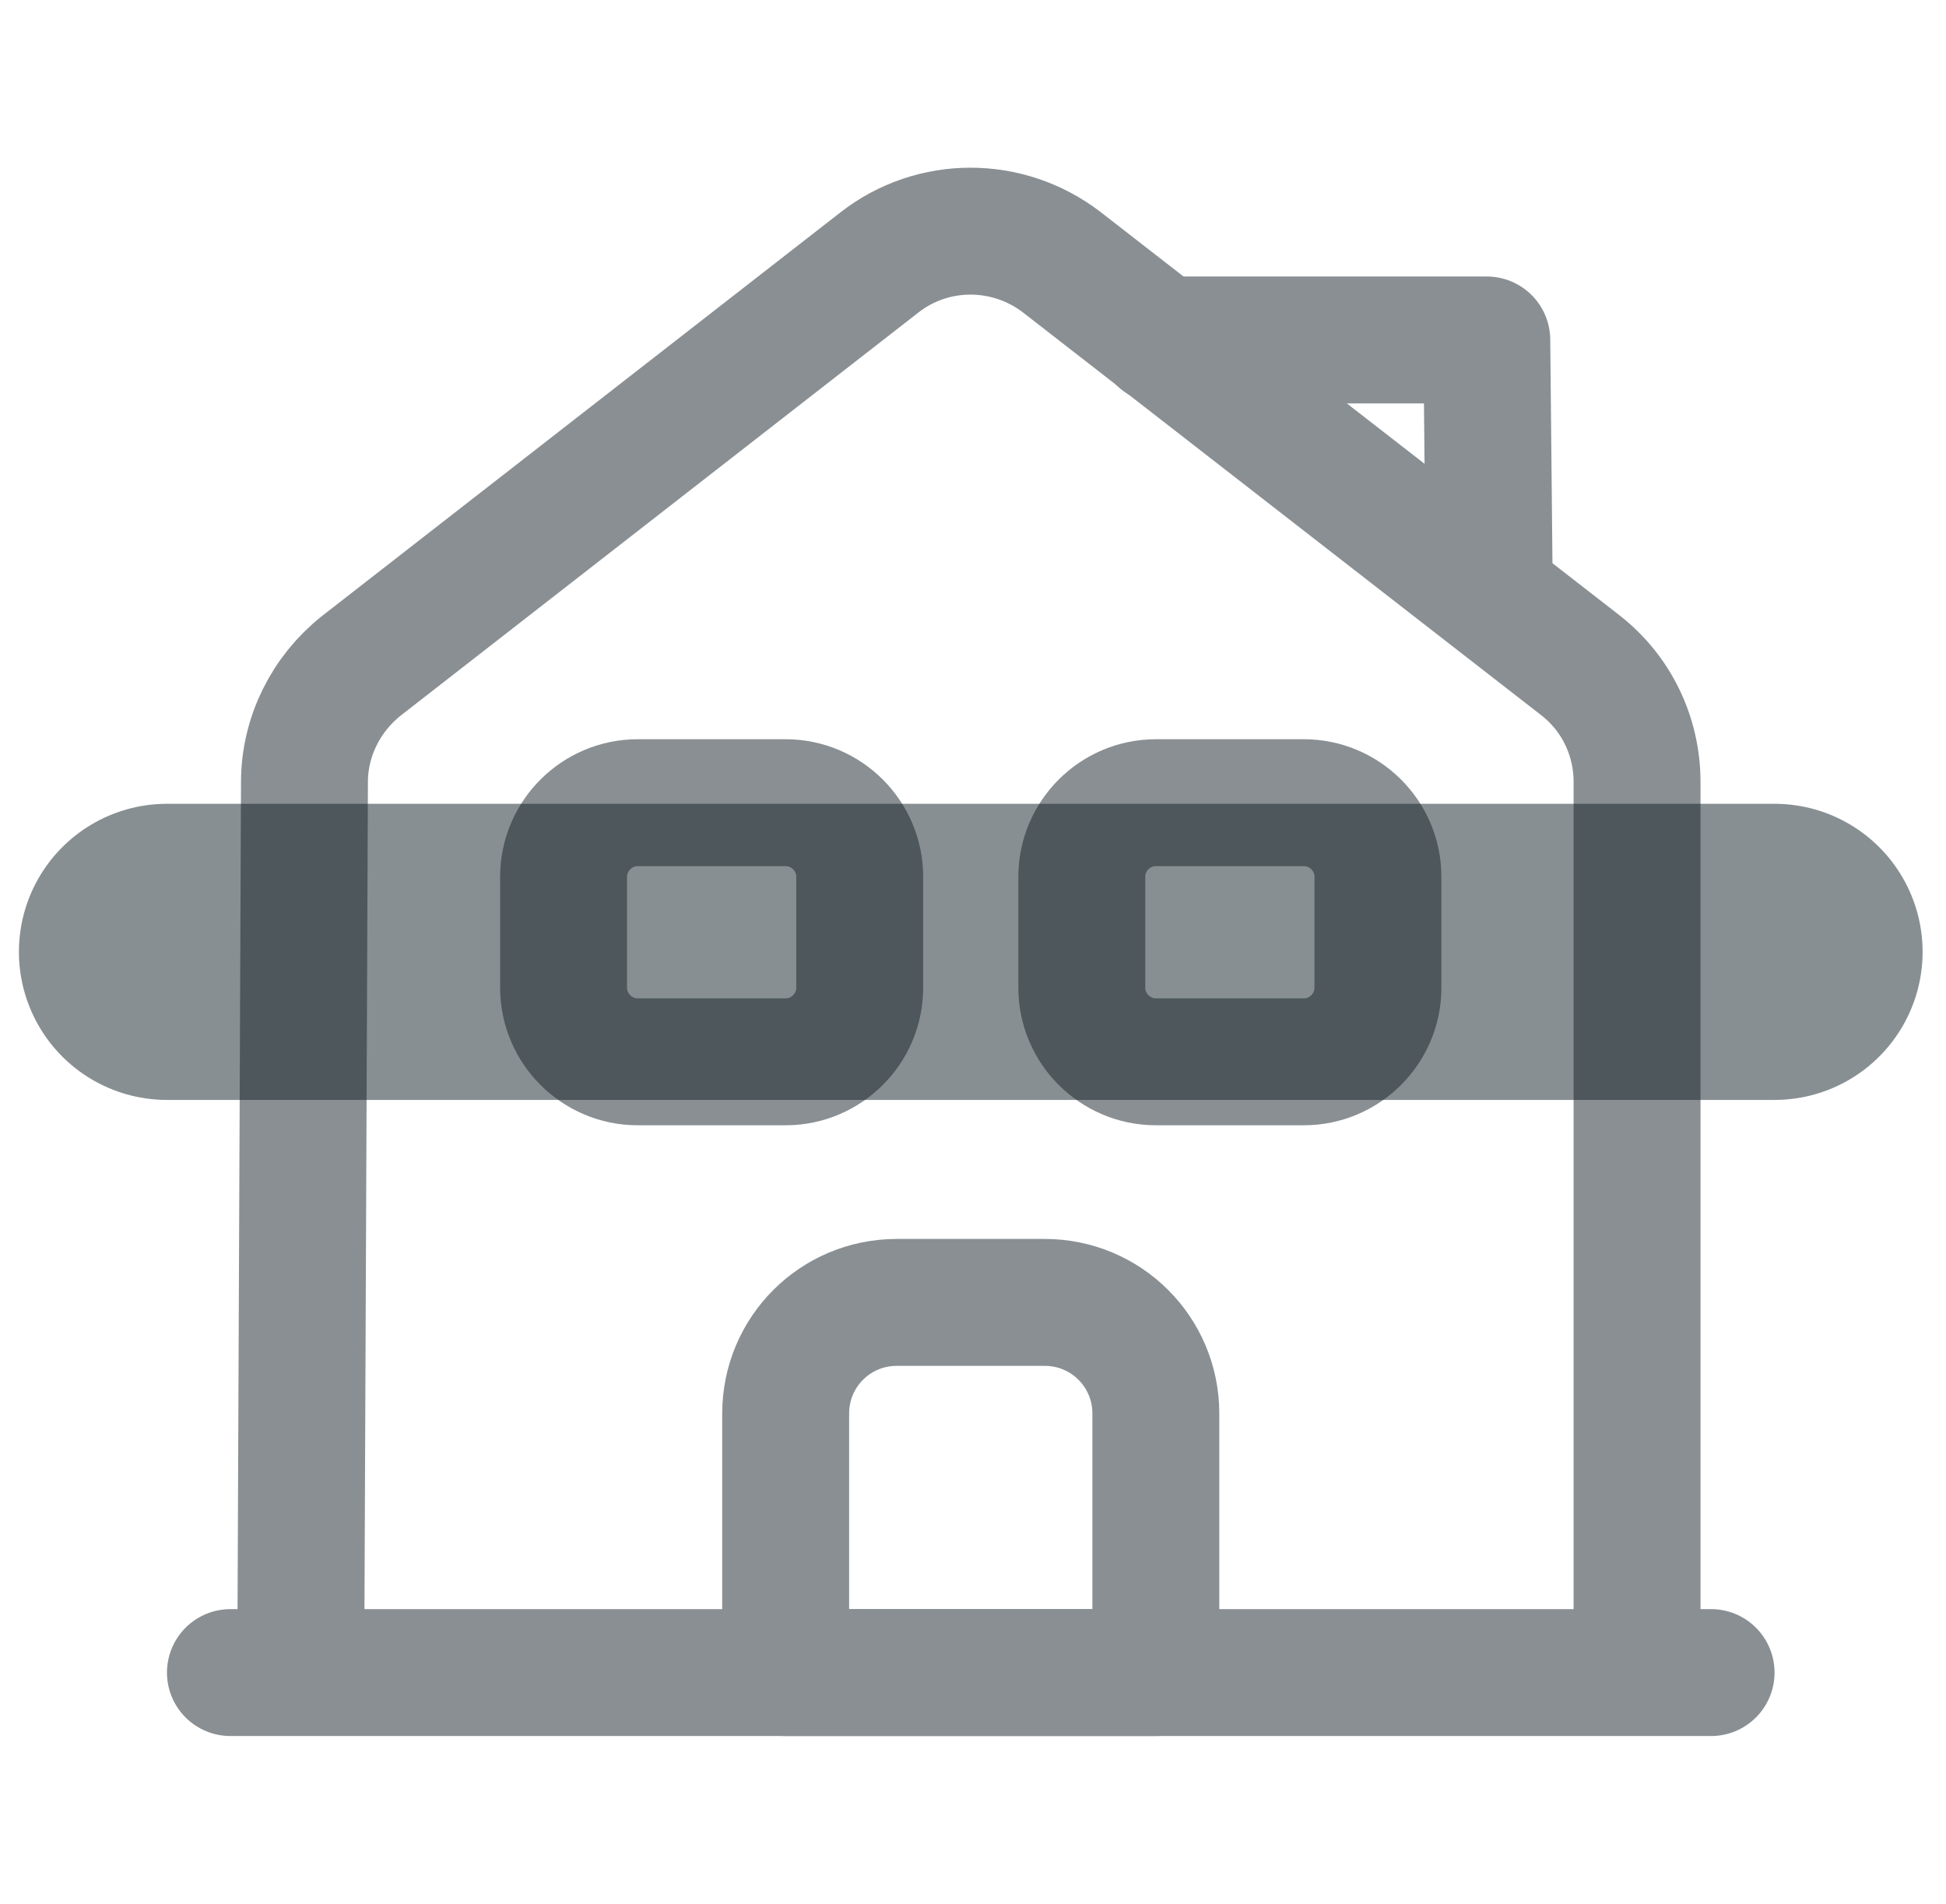
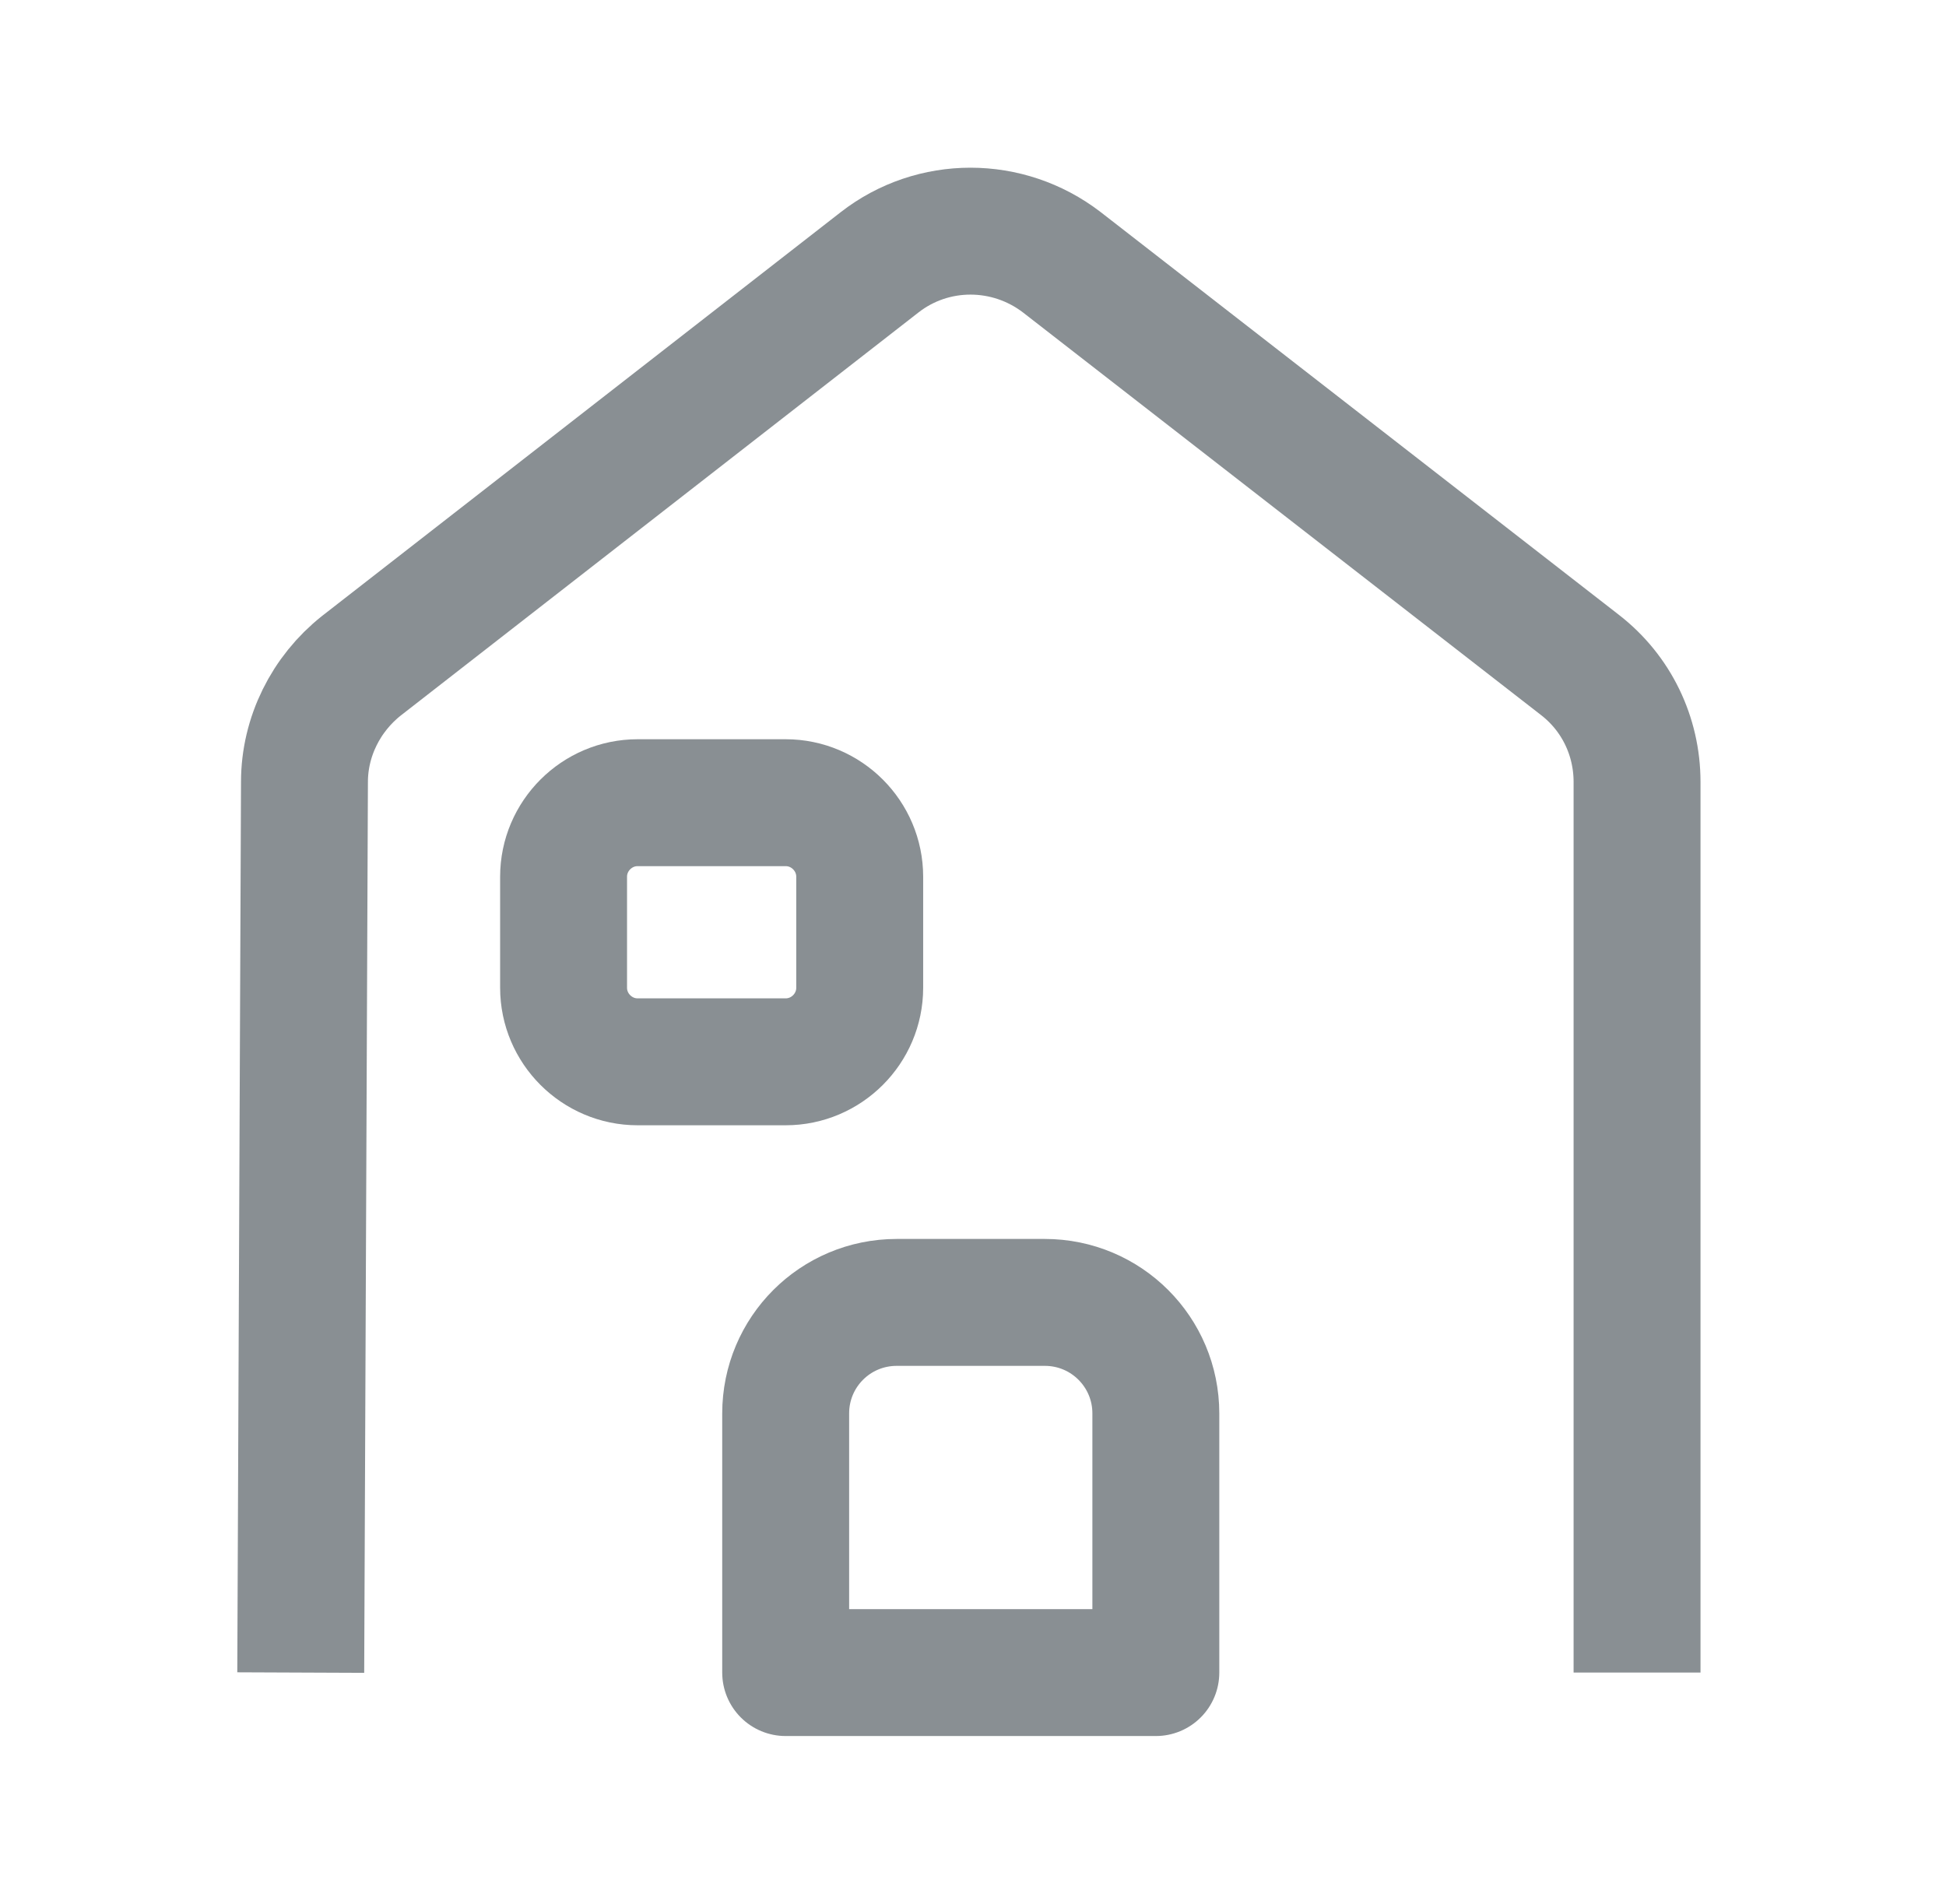
<svg xmlns="http://www.w3.org/2000/svg" width="46" height="45" viewBox="0 0 46 45" fill="none">
-   <path d="M5.447 39.536H40.447" stroke="#898F93" stroke-width="3" stroke-miterlimit="10" stroke-linecap="round" stroke-linejoin="round" />
  <path d="M7.109 39.536L7.197 18.484C7.197 17.416 7.704 16.401 8.544 15.736L20.794 6.199C22.054 5.219 23.822 5.219 25.099 6.199L37.349 15.719C38.207 16.384 38.697 17.399 38.697 18.484V39.536" stroke="#898F93" stroke-width="3" stroke-miterlimit="10" stroke-linejoin="round" />
  <path d="M24.697 30.786H21.197C19.744 30.786 18.572 31.959 18.572 33.411V39.536H27.322V33.411C27.322 31.959 26.149 30.786 24.697 30.786Z" stroke="#898F93" stroke-width="3" stroke-miterlimit="10" stroke-linejoin="round" />
  <path d="M18.572 25.099H15.072C14.11 25.099 13.322 24.311 13.322 23.349V20.724C13.322 19.761 14.11 18.974 15.072 18.974H18.572C19.535 18.974 20.322 19.761 20.322 20.724V23.349C20.322 24.311 19.535 25.099 18.572 25.099Z" stroke="#898F93" stroke-width="3" stroke-miterlimit="10" stroke-linejoin="round" />
-   <path d="M30.822 25.099H27.322C26.36 25.099 25.572 24.311 25.572 23.349V20.724C25.572 19.761 26.36 18.974 27.322 18.974H30.822C31.785 18.974 32.572 19.761 32.572 20.724V23.349C32.572 24.311 31.785 25.099 30.822 25.099Z" stroke="#898F93" stroke-width="3" stroke-miterlimit="10" stroke-linejoin="round" />
-   <path d="M35.197 13.286L35.145 8.036H27.445" stroke="#898F93" stroke-width="3" stroke-miterlimit="10" stroke-linecap="round" stroke-linejoin="round" />
-   <path d="M41.947 22.5H3.947" stroke="#132026" stroke-opacity="0.5" stroke-width="7" stroke-linecap="round" />
</svg>